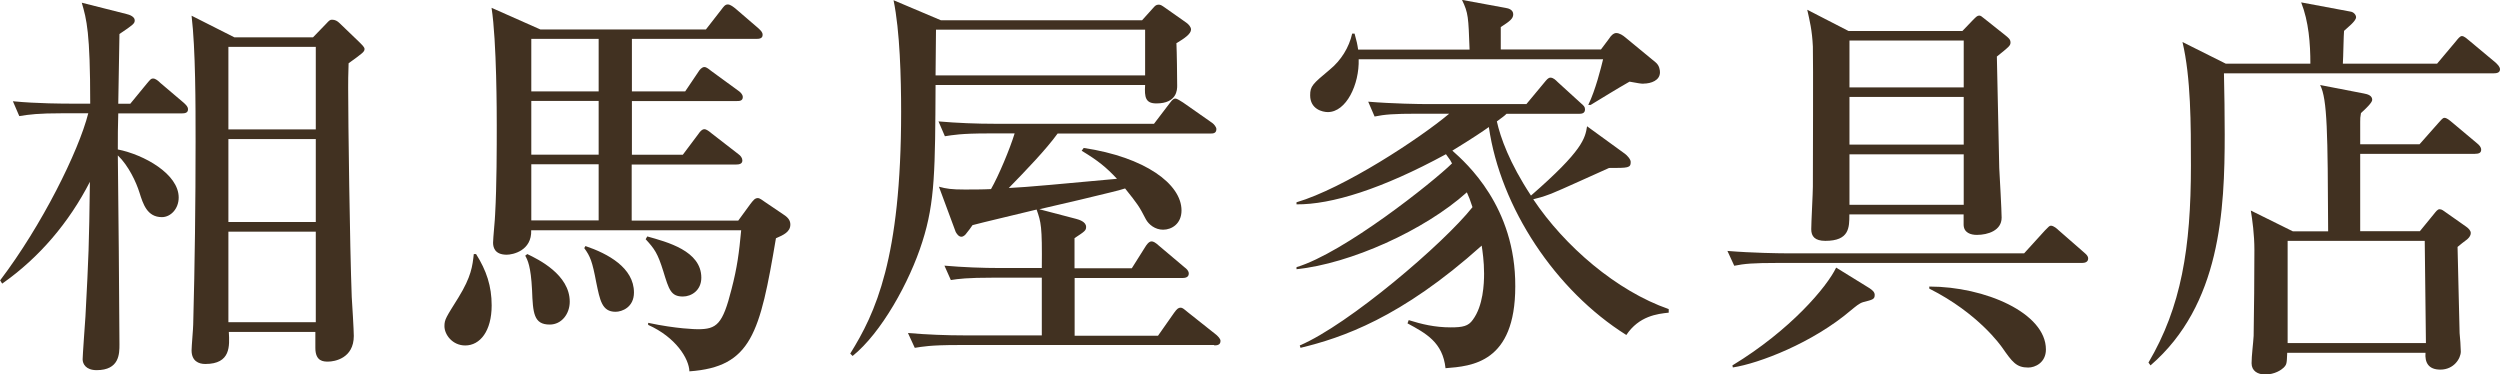
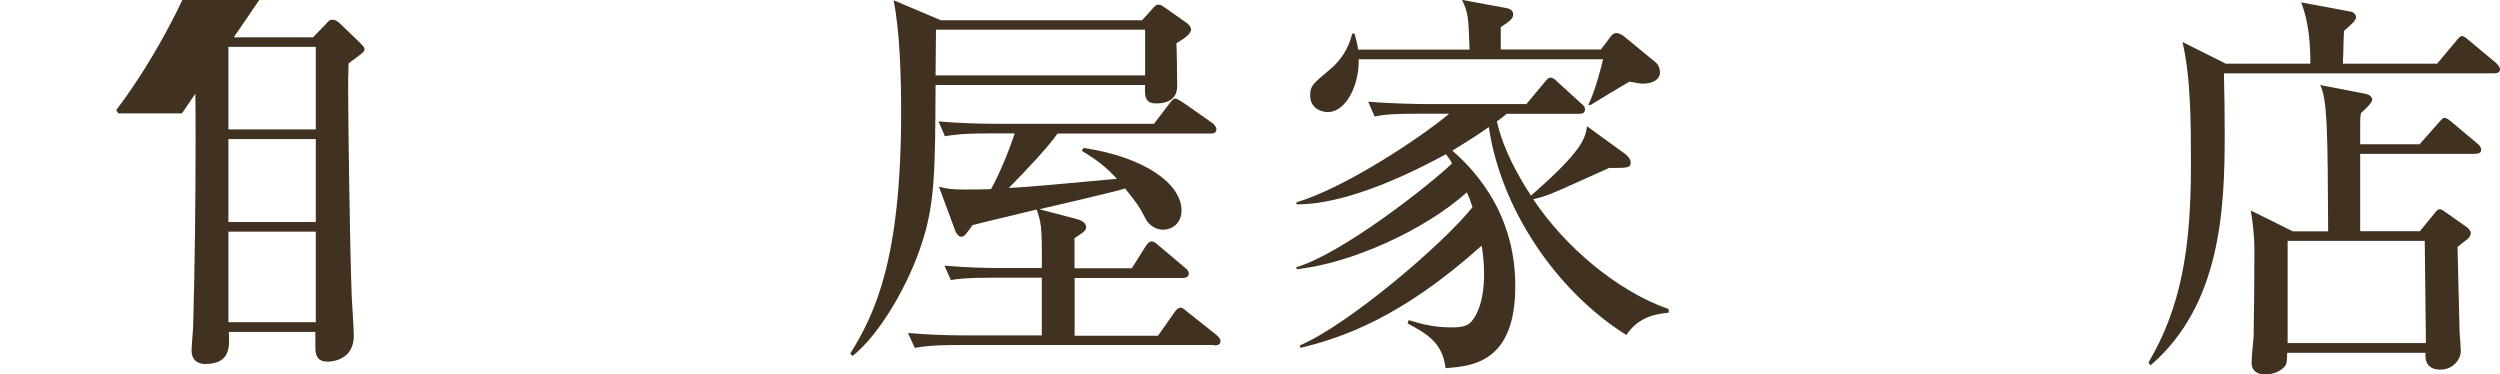
<svg xmlns="http://www.w3.org/2000/svg" id="_レイヤー_2" viewBox="0 0 230.85 34.56">
  <defs>
    <style>.cls-1{fill:#413121;}</style>
  </defs>
  <g id="_レイヤー_1-2">
-     <path class="cls-1" d="M16.8,10.47h-5.88c-.04,1.11-.04,2.22-.04,3.33,2.41.48,5.62,2.26,5.62,4.44,0,1.04-.74,1.81-1.55,1.81-1.37,0-1.74-1.22-2.07-2.26-.3-.96-1-2.48-2-3.44.04,2.77.15,14.99.15,17.46,0,.85,0,2.37-2.11,2.37-1,0-1.29-.59-1.29-1,0-.33.22-3.37.26-3.96.3-5.74.33-6.36.41-12.43-1.92,3.74-4.66,6.99-8.1,9.4l-.19-.3c3.85-5.07,7.25-11.91,8.14-15.43h-2.37c-2.26,0-3.07.11-4,.26l-.59-1.37c2.22.22,4.85.22,5.25.22h1.89c0-6.59-.33-7.77-.78-9.32l4.11,1.04c.33.07.78.26.78.59,0,.3-.15.41-1.41,1.26,0,1-.11,5.51-.11,6.44h1.11l1.52-1.85c.37-.44.41-.48.59-.48.22,0,.48.22.67.41l2.18,1.85c.19.19.37.33.37.59,0,.33-.3.37-.56.37ZM32.19,5.85c-.04,1.04-.04,1.78-.04,2.26,0,3.03.15,14.54.33,19.32.04.59.19,3.07.19,3.59,0,2.07-1.78,2.37-2.37,2.37-.41,0-1.18,0-1.18-1.26v-1.48h-7.99c.07,1.3.19,2.96-2.18,2.96-.59,0-1.26-.26-1.26-1.26,0-.37.15-2.04.15-2.37.15-5.62.22-11.29.22-16.95,0-3.33,0-8.47-.37-11.58l3.96,2h7.25l1.22-1.26c.3-.33.37-.37.55-.37.26,0,.48.11.7.33l1.81,1.74c.3.3.48.48.48.63,0,.26-.15.37-1.48,1.33ZM29.16,4.33h-8.07v7.62h8.07v-7.62ZM29.16,12.84h-8.07v7.66h8.07v-7.66ZM29.16,21.39h-8.07v8.36h8.07v-8.36Z" />
-     <path class="cls-1" d="M43.96,23.46c.96,1.52,1.44,2.96,1.44,4.74,0,2.37-1.07,3.7-2.44,3.7-1.18,0-1.92-1-1.92-1.78,0-.63.15-.81,1.3-2.66,1.18-1.92,1.29-2.89,1.41-4h.22ZM65.2,2.7l1.44-1.85c.15-.19.3-.44.56-.44s.55.26.7.37l2.15,1.85c.19.19.37.33.37.59,0,.33-.3.37-.56.37h-11.51v4.85h4.92l1.22-1.81c.11-.19.33-.44.55-.44s.44.22.7.41l2.48,1.81c.11.07.37.3.37.55,0,.37-.33.37-.55.37h-9.69v4.96h4.7l1.44-1.92c.15-.22.33-.44.55-.44.19,0,.44.19.7.41l2.44,1.89c.22.15.37.37.37.59,0,.33-.33.37-.56.37h-9.66v5.18h9.84l1.11-1.52c.26-.33.41-.56.7-.56.19,0,.44.22.67.37l1.7,1.15c.52.33.63.63.63.93,0,.67-.63.96-1.33,1.26-1.48,8.77-2.26,11.88-7.99,12.29-.04-1.18-1.26-3.15-3.81-4.29v-.19c2.63.56,4.4.59,4.59.59,1.74,0,2.29-.44,3.11-3.7.52-2,.7-3.37.89-5.44h-19.39c.07,1.89-1.7,2.26-2.26,2.26-1.15,0-1.26-.74-1.26-1.11,0-.41.19-2.26.19-2.63.15-2.66.15-6.25.15-8.18,0-1,0-7.77-.48-10.88l4.51,2h15.28ZM48.69,23.46c1,.48,3.92,1.89,3.92,4.4,0,1.11-.74,2.11-1.85,2.11-1.48,0-1.55-1.07-1.63-3.18-.11-2.22-.41-2.78-.63-3.18l.19-.15ZM49.06,3.59v4.85h6.22V3.59h-6.22ZM49.06,9.32v4.96h6.22v-4.96h-6.22ZM49.06,15.17v5.18h6.22v-5.18h-6.22ZM54.06,22.72c2.07.7,4.48,2,4.48,4.29,0,1.37-1.11,1.78-1.7,1.78-1.26,0-1.44-1.07-1.78-2.7-.37-1.96-.55-2.41-1.11-3.18l.11-.19ZM59.76,21.83c1.85.52,5,1.33,5,3.81,0,1.18-.92,1.74-1.7,1.74-1.11,0-1.29-.63-1.81-2.33-.52-1.67-.81-2.07-1.63-2.96l.15-.26Z" />
+     <path class="cls-1" d="M16.8,10.47h-5.88l-.19-.3c3.85-5.07,7.25-11.91,8.14-15.43h-2.37c-2.26,0-3.07.11-4,.26l-.59-1.37c2.22.22,4.85.22,5.25.22h1.89c0-6.59-.33-7.77-.78-9.32l4.11,1.04c.33.07.78.26.78.59,0,.3-.15.41-1.41,1.26,0,1-.11,5.51-.11,6.44h1.11l1.52-1.85c.37-.44.41-.48.59-.48.22,0,.48.22.67.41l2.18,1.85c.19.19.37.33.37.59,0,.33-.3.37-.56.37ZM32.19,5.85c-.04,1.04-.04,1.78-.04,2.26,0,3.03.15,14.54.33,19.32.04.59.19,3.07.19,3.59,0,2.07-1.78,2.37-2.37,2.37-.41,0-1.18,0-1.18-1.26v-1.48h-7.99c.07,1.3.19,2.96-2.18,2.96-.59,0-1.26-.26-1.26-1.26,0-.37.15-2.04.15-2.37.15-5.62.22-11.29.22-16.95,0-3.33,0-8.47-.37-11.58l3.96,2h7.25l1.22-1.26c.3-.33.37-.37.55-.37.26,0,.48.11.7.33l1.81,1.74c.3.3.48.48.48.63,0,.26-.15.37-1.48,1.33ZM29.16,4.33h-8.07v7.62h8.07v-7.62ZM29.16,12.84h-8.07v7.66h8.07v-7.66ZM29.16,21.39h-8.07v8.36h8.07v-8.36Z" />
    <path class="cls-1" d="M108.63,3.96c.04.81.07,3.15.07,3.96,0,.33,0,1.63-1.92,1.63-1,0-1.11-.56-1.04-1.7h-19.35c-.04,7.73-.04,10.8-1.22,14.47-1.18,3.74-3.81,8.44-6.44,10.55l-.22-.22c2.33-3.74,4.7-8.77,4.7-22.31,0-3.15-.11-7.47-.7-10.32l4.37,1.85h18.58l1-1.11c.19-.22.3-.33.52-.33.19,0,.26.04.67.33l1.89,1.33c.22.15.44.41.44.63,0,.41-.59.81-1.33,1.26ZM112.11,31.86h-23.64c-2.59,0-3.29.15-4,.26l-.63-1.37c1.78.15,3.52.22,5.29.22h7.07v-5.33h-4.4c-2.55,0-3.29.11-4,.22l-.59-1.33c1.74.15,3.48.22,5.25.22h3.74c.04-3.89-.07-4.22-.48-5.4-1.96.48-4.96,1.18-5.92,1.44-.07.11-.44.63-.55.74-.07.11-.26.33-.48.33-.26,0-.44-.3-.52-.44l-1.55-4.18c.7.19,1.15.26,2.37.26.55,0,1.74,0,2.44-.04.7-1.22,1.74-3.7,2.18-5.14h-2.44c-2.55,0-3.26.15-4,.26l-.59-1.37c1.74.15,3.52.22,5.25.22h14.65l1.44-1.89c.3-.41.41-.44.55-.44.11,0,.48.22.7.37l2.7,1.89c.15.11.37.37.37.56,0,.41-.33.41-.56.41h-14.1c-1.07,1.48-2.92,3.4-4.51,5.03,1.63-.07,5.18-.41,9.99-.85-1-1.07-1.74-1.67-3.26-2.59l.19-.26c5.66.85,9.03,3.33,9.03,5.77,0,1.22-.89,1.78-1.7,1.78-.74,0-1.33-.48-1.59-.96-.63-1.22-.74-1.37-1.92-2.85-.33.11-.74.22-1.37.37-2.11.52-3.22.78-6.55,1.55l3.4.89c.26.07.92.26.92.74,0,.33-.11.41-1.07,1.04v2.78h5.29l1.26-2c.07-.11.3-.48.56-.48.15,0,.33.07.7.41l2.37,2c.15.11.37.3.37.56,0,.37-.37.41-.59.41h-9.95v5.33h7.7l1.48-2.11c.26-.37.41-.48.59-.48s.26.07.67.41l2.66,2.11c.11.11.37.33.37.55,0,.41-.37.41-.59.41ZM105.75,2.74h-19.32c0,.59-.04,3.55-.04,4.22h19.35V2.74Z" />
    <path class="cls-1" d="M150.17,30.93c-6.55-4.11-11.62-11.77-12.69-19.2-.52.37-1.44,1-3.37,2.18,1.29,1.15,5.85,5.18,5.81,12.54,0,7.07-4.03,7.36-6.44,7.55-.26-2.4-1.81-3.22-3.51-4.14l.11-.3c1.18.37,2.4.67,3.88.67,1.11,0,1.63-.11,2.04-.7.96-1.29,1.04-3.33,1.04-4.26,0-1.15-.15-2.11-.22-2.59-7.47,6.7-12.91,8.51-16.73,9.44l-.07-.22c4.51-1.92,13.28-9.4,15.95-12.77-.22-.67-.33-.96-.52-1.37-3.92,3.52-10.77,6.59-15.73,7.1v-.19c4.4-1.33,12.58-7.84,14.36-9.58-.11-.22-.15-.3-.56-.85-5.92,3.22-10.58,4.66-13.8,4.63v-.19c4.37-1.29,11.36-5.88,14.1-8.18h-2.89c-2.26,0-3.07.07-4,.26l-.59-1.37c2.26.19,4.85.22,5.25.22h9.36l1.63-1.96c.22-.26.37-.48.59-.48.26,0,.48.22.67.41l2.15,1.96c.26.22.37.33.37.56,0,.37-.3.41-.55.41h-6.7c-.22.22-.3.26-.89.7.33,1.48,1.15,3.81,3.15,6.85,4.81-4.18,5-5.29,5.18-6.4l3.51,2.55c.15.11.52.48.52.74,0,.56-.22.56-2,.56-.85.37-4.55,2.07-5.33,2.37-.78.3-1.33.44-1.67.52,2.89,4.33,7.7,8.47,12.51,10.14v.33c-1.04.11-2.74.3-3.92,2.07ZM151.76,7.73c-.22,0-.48-.04-1.29-.19-1.18.67-2.48,1.48-3.59,2.15h-.22c.67-1.37,1.18-3.44,1.37-4.22h-22.57c.07,2.33-1.15,4.88-2.85,4.88-.48,0-1.63-.26-1.63-1.55,0-.85.22-1.04,1.81-2.37,1.04-.85,1.78-2.04,2.07-3.33h.22c.19.67.26,1,.33,1.48h10.29c-.11-3-.11-3.37-.7-4.59l4.03.74c.3.04.7.19.7.59s-.3.63-1.15,1.18v2.07h9.25l.78-1.04c.11-.19.37-.48.63-.48.3,0,.63.22.85.41l2.78,2.29c.37.3.41.74.41.93,0,.74-.81,1.04-1.52,1.04Z" />
-     <path class="cls-1" d="M186.91,23.39l1.92-2.11c.33-.33.41-.44.55-.44.26,0,.59.3.7.41l2.37,2.07c.22.19.37.33.37.55,0,.33-.3.41-.56.41h-28.12c-2.26,0-3.07.07-4,.26l-.63-1.37c2.26.19,4.88.22,5.29.22h22.09ZM172.67,26.64c.22.15.44.33.44.59,0,.41-.18.44-1.07.67-.37.11-.7.41-1.11.74-3.55,3.03-8.51,4.92-10.92,5.29l-.04-.19c5.37-3.26,8.73-7.25,9.58-9.03l3.11,1.92ZM181.22,2.85l.96-1c.33-.33.41-.41.59-.41.11,0,.22.07.44.26l2,1.59c.22.19.44.33.44.63s-.15.41-1.26,1.3c.04,1.63.18,8.84.22,10.29.04.74.22,3.92.22,4.59,0,1.18-1.26,1.59-2.29,1.59-.55,0-1.22-.19-1.22-.96v-.93h-10.55c0,1.22,0,2.44-2.22,2.44-.96,0-1.3-.41-1.3-1.07,0-.63.15-3.37.15-3.92,0-1.44.04-11.69,0-12.95-.07-1.52-.3-2.41-.52-3.4l3.81,1.96h10.51ZM170.78,3.74v4.33h10.55V3.74h-10.55ZM170.78,8.95v4.4h10.55v-4.4h-10.55ZM170.78,14.25v4.66h10.55v-4.66h-10.55ZM178.15,26.46c5.14,0,10.77,2.44,10.77,5.81,0,1.22-1,1.67-1.63,1.67-1.11,0-1.48-.52-2.41-1.85-.11-.15-2.18-3.15-6.73-5.44v-.19Z" />
    <path class="cls-1" d="M230.26,6.77h-24.9c.04,1.89.07,3.74.07,5.62,0,6.99-.37,15.76-6.85,21.35l-.19-.26c3.03-5.14,3.92-10.58,3.92-18.17,0-3.81,0-8.14-.78-11.43l4,2h7.81c0-1.85-.15-3.89-.85-5.66l4.55.85c.3.04.52.3.52.52,0,.37-.85,1-1.11,1.26-.04.37-.07,2.44-.11,3.03h8.7l1.74-2.07c.18-.22.37-.48.55-.48.22,0,.48.26.67.41l2.48,2.07c.18.19.37.37.37.59,0,.33-.33.37-.59.37ZM228.56,14.21h-10.62v7.14h5.51l1.3-1.59c.18-.22.33-.44.52-.44.22,0,.37.15.59.3l1.85,1.3c.22.15.44.37.44.59,0,.3-.22.48-.33.59-.15.11-.78.59-.89.7.04,1.26.15,6.81.19,7.96.04.26.11,1.44.11,1.7,0,.63-.63,1.67-1.89,1.67-1.11,0-1.44-.67-1.37-1.55h-12.77c-.04,1-.04,1.07-.33,1.37-.19.19-.81.63-1.7.63-.7,0-1.26-.33-1.26-1.04s.15-1.81.19-2.52c.04-2.04.07-5.85.07-7.92,0-1.48-.19-2.78-.33-3.66l3.88,1.92h3.26c-.04-9.1-.07-12.21-.74-13.51l4.03.78c.37.07.78.19.78.59,0,.26-.63.85-1.04,1.22-.07.37-.07.52-.07.81v2.07h5.48l1.7-1.92c.22-.22.41-.52.59-.52.22,0,.44.19.74.44l2.29,1.92c.18.15.37.33.37.59,0,.33-.3.37-.56.37ZM223.9,22.24h-12.66v9.44h12.77l-.11-9.44Z" />
  </g>
</svg>